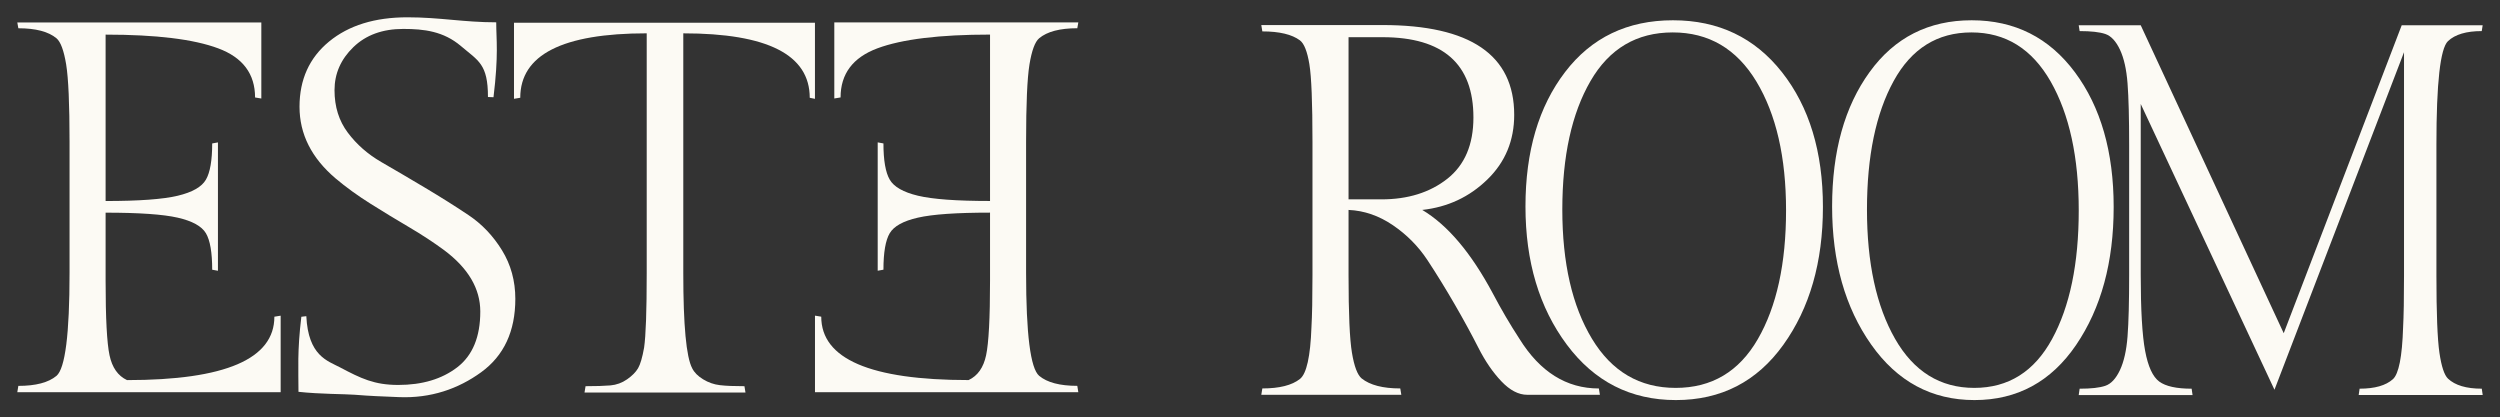
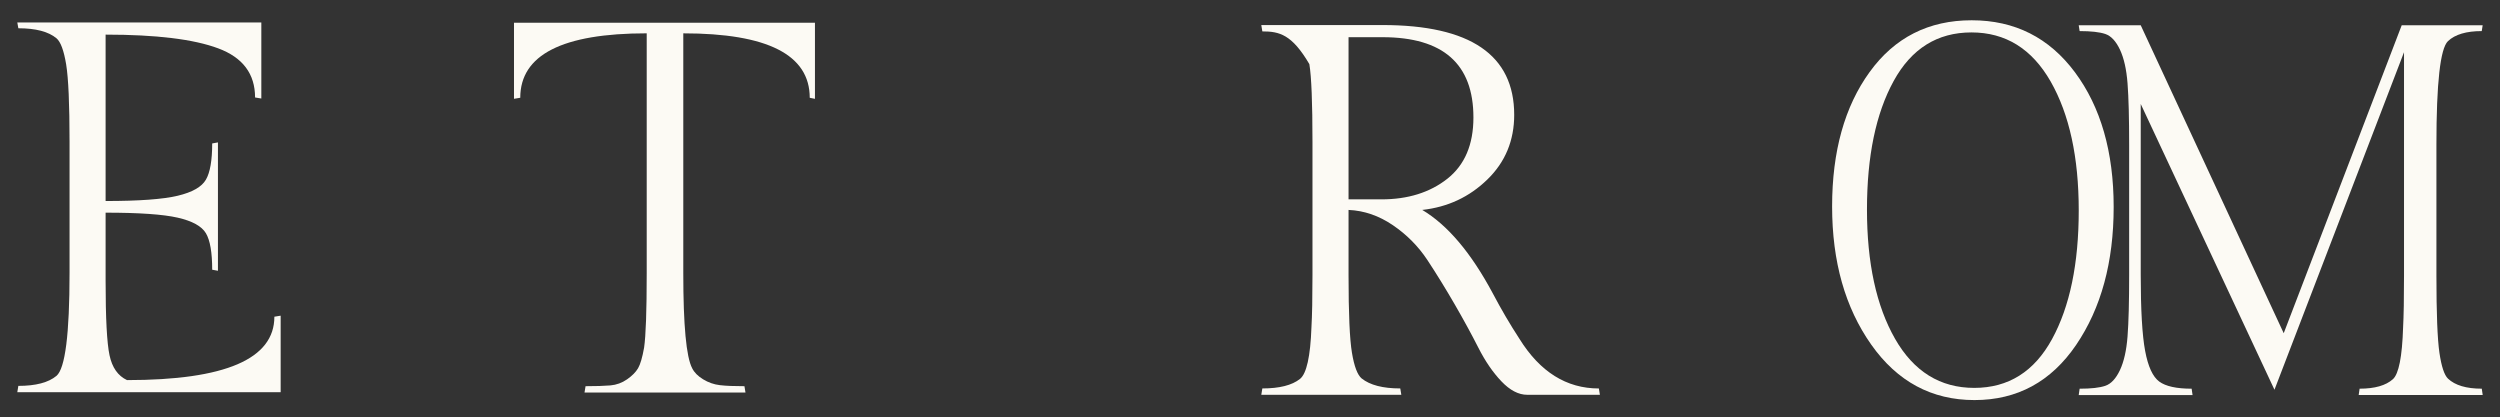
<svg xmlns="http://www.w3.org/2000/svg" viewBox="5535.333 4844.959 144.5 24.124" data-guides="{&quot;vertical&quot;:[],&quot;horizontal&quot;:[]}">
  <rect x="5535.333" y="4844.959" width="144.5" height="24.124" fill="#333333" stroke="none" />
  <path fill="#fcfaf4" stroke="none" fill-opacity="1" stroke-width="1" stroke-opacity="1" font-size-adjust="none" id="tSvg80465dd6ef" title="Path 2" d="M 5551.555 4867.629 C 5546.481 4867.629 5541.407 4867.629 5536.333 4867.629C 5536.353 4867.507 5536.373 4867.385 5536.393 4867.263C 5537.4 4867.263 5538.134 4867.07 5538.598 4866.683C 5539.101 4866.255 5539.353 4864.271 5539.353 4860.728C 5539.353 4858.204 5539.353 4855.68 5539.353 4853.156C 5539.353 4850.978 5539.288 4849.488 5539.157 4848.684C 5539.025 4847.88 5538.839 4847.377 5538.598 4847.172C 5538.134 4846.786 5537.4 4846.593 5536.393 4846.593C 5536.373 4846.48 5536.353 4846.368 5536.333 4846.256C 5541.035 4846.256 5545.737 4846.256 5550.438 4846.256C 5550.438 4847.721 5550.438 4849.187 5550.438 4850.653C 5550.317 4850.633 5550.197 4850.613 5550.076 4850.593C 5550.076 4849.229 5549.367 4848.283 5547.946 4847.754C 5546.526 4847.223 5544.357 4846.96 5541.437 4846.96C 5541.437 4850.166 5541.437 4853.372 5541.437 4856.578C 5543.37 4856.578 5544.759 4856.476 5545.605 4856.273C 5546.451 4856.071 5546.994 4855.761 5547.235 4855.343C 5547.477 4854.926 5547.598 4854.229 5547.598 4853.25C 5547.709 4853.23 5547.819 4853.21 5547.93 4853.19C 5547.93 4855.663 5547.93 4858.136 5547.93 4860.609C 5547.819 4860.589 5547.709 4860.569 5547.598 4860.549C 5547.598 4859.551 5547.477 4858.849 5547.235 4858.441C 5546.994 4858.034 5546.449 4857.734 5545.605 4857.54C 5544.759 4857.347 5543.37 4857.251 5541.437 4857.251C 5541.437 4858.563 5541.437 4859.876 5541.437 4861.189C 5541.437 4863.346 5541.512 4864.781 5541.664 4865.494C 5541.815 4866.206 5542.151 4866.684 5542.675 4866.929C 5548.353 4866.929 5551.192 4865.707 5551.192 4863.265C 5551.313 4863.245 5551.434 4863.225 5551.555 4863.205C 5551.555 4864.68 5551.555 4866.155 5551.555 4867.629Z" />
-   <path fill="#fcfaf4" stroke="none" fill-opacity="1" stroke-width="1" stroke-opacity="1" font-size-adjust="none" id="tSvg189d1fcd50f" title="Path 3" d="M 5554.986 4866.193 C 5556.195 4866.832 5556.963 4867.209 5558.352 4867.209C 5559.741 4867.209 5560.879 4866.868 5561.765 4866.186C 5562.65 4865.504 5563.094 4864.43 5563.094 4862.966C 5563.094 4861.644 5562.399 4860.462 5561.01 4859.423C 5560.406 4858.977 5559.732 4858.534 5558.987 4858.095C 5558.242 4857.657 5557.497 4857.205 5556.752 4856.736C 5556.007 4856.268 5555.332 4855.78 5554.728 4855.27C 5553.339 4854.089 5552.645 4852.711 5552.645 4851.133C 5552.645 4849.556 5553.213 4848.3 5554.351 4847.363C 5555.489 4846.426 5556.999 4845.959 5558.882 4845.959C 5560.765 4845.959 5562.127 4846.249 5564.015 4846.249C 5564.015 4847.266 5564.159 4848.096 5563.857 4850.579C 5563.751 4850.575 5563.644 4850.57 5563.537 4850.566C 5563.537 4848.653 5562.981 4848.477 5561.976 4847.622C 5560.968 4846.764 5559.838 4846.631 5558.64 4846.631C 5557.442 4846.631 5556.481 4846.982 5555.756 4847.685C 5555.031 4848.387 5554.668 4849.217 5554.668 4850.172C 5554.668 4851.129 5554.925 4851.948 5555.439 4852.63C 5555.952 4853.313 5556.596 4853.877 5557.372 4854.325C 5558.147 4854.772 5558.988 4855.266 5559.894 4855.806C 5560.799 4856.346 5561.64 4856.873 5562.415 4857.394C 5563.191 4857.913 5563.835 4858.59 5564.349 4859.425C 5564.862 4860.26 5565.119 4861.195 5565.119 4862.233C 5565.119 4864.107 5564.459 4865.522 5563.14 4866.477C 5561.822 4867.434 5560.233 4867.99 5558.384 4867.912C 5557.319 4867.868 5556.774 4867.851 5555.832 4867.775C 5555.283 4867.732 5553.829 4867.742 5552.585 4867.606C 5552.585 4866.304 5552.509 4865.263 5552.751 4863.268C 5552.847 4863.257 5552.942 4863.246 5553.038 4863.234C 5553.149 4865.53 5554.267 4865.814 5554.986 4866.193Z" />
  <path fill="#fcfaf4" stroke="none" fill-opacity="1" stroke-width="1" stroke-opacity="1" font-size-adjust="none" id="tSvg15d0fbe0736" title="Path 4" d="M 5565.04 4846.274 C 5570.839 4846.274 5576.638 4846.274 5582.437 4846.274C 5582.437 4847.74 5582.437 4849.206 5582.437 4850.672C 5582.337 4850.652 5582.236 4850.631 5582.136 4850.611C 5582.136 4848.128 5579.699 4846.886 5574.827 4846.886C 5574.827 4851.507 5574.827 4856.128 5574.827 4860.748C 5574.827 4863.762 5574.998 4865.593 5575.341 4866.244C 5575.462 4866.488 5575.673 4866.701 5575.976 4866.885C 5576.278 4867.069 5576.6 4867.181 5576.942 4867.221C 5577.285 4867.263 5577.758 4867.281 5578.362 4867.281C 5578.382 4867.404 5578.402 4867.526 5578.422 4867.648C 5575.321 4867.648 5572.219 4867.648 5569.118 4867.648C 5569.138 4867.526 5569.158 4867.404 5569.178 4867.281C 5569.782 4867.281 5570.26 4867.265 5570.612 4867.236C 5570.964 4867.205 5571.287 4867.088 5571.579 4866.884C 5571.87 4866.68 5572.082 4866.468 5572.214 4866.242C 5572.344 4866.018 5572.461 4865.622 5572.562 4865.052C 5572.663 4864.36 5572.713 4862.926 5572.713 4860.747C 5572.713 4856.126 5572.713 4851.506 5572.713 4846.885C 5567.84 4846.885 5565.404 4848.128 5565.404 4850.61C 5565.284 4850.63 5565.163 4850.65 5565.042 4850.67C 5565.042 4849.205 5565.042 4847.74 5565.042 4846.274C 5565.041 4846.274 5565.041 4846.274 5565.04 4846.274Z" />
-   <path fill="#fcfaf4" stroke="none" fill-opacity="1" stroke-width="1" stroke-opacity="1" font-size-adjust="none" id="tSvgcd14e506a0" title="Path 5" d="M 5582.439 4863.203 C 5582.56 4863.223 5582.681 4863.243 5582.801 4863.263C 5582.801 4865.705 5585.64 4866.927 5591.318 4866.927C 5591.843 4866.682 5592.179 4866.204 5592.33 4865.492C 5592.482 4864.779 5592.557 4863.344 5592.557 4861.187C 5592.557 4859.874 5592.557 4858.561 5592.557 4857.249C 5590.624 4857.249 5589.235 4857.345 5588.389 4857.539C 5587.543 4857.732 5587 4858.032 5586.759 4858.439C 5586.517 4858.847 5586.396 4859.549 5586.396 4860.547C 5586.285 4860.567 5586.175 4860.587 5586.064 4860.607C 5586.064 4858.134 5586.064 4855.661 5586.064 4853.188C 5586.175 4853.208 5586.285 4853.228 5586.396 4853.249C 5586.396 4854.226 5586.517 4854.924 5586.759 4855.341C 5587 4855.759 5587.545 4856.069 5588.389 4856.271C 5589.235 4856.475 5590.624 4856.576 5592.557 4856.576C 5592.557 4853.37 5592.557 4850.164 5592.557 4846.958C 5589.639 4846.958 5587.469 4847.223 5586.048 4847.752C 5584.629 4848.282 5583.918 4849.228 5583.918 4850.591C 5583.797 4850.611 5583.677 4850.631 5583.556 4850.651C 5583.556 4849.185 5583.556 4847.72 5583.556 4846.254C 5588.257 4846.254 5592.959 4846.254 5597.66 4846.254C 5597.64 4846.366 5597.621 4846.478 5597.601 4846.591C 5596.594 4846.591 5595.86 4846.784 5595.396 4847.171C 5595.155 4847.375 5594.969 4847.878 5594.837 4848.682C 5594.706 4849.486 5594.641 4850.976 5594.641 4853.155C 5594.641 4855.679 5594.641 4858.203 5594.641 4860.727C 5594.641 4864.269 5594.893 4866.253 5595.396 4866.681C 5595.86 4867.068 5596.594 4867.261 5597.601 4867.261C 5597.621 4867.383 5597.64 4867.505 5597.66 4867.627C 5592.587 4867.627 5587.513 4867.627 5582.439 4867.627C 5582.439 4866.153 5582.439 4864.678 5582.439 4863.203Z" />
-   <path fill="#fcfaf4" stroke="none" fill-opacity="1" stroke-width="1" stroke-opacity="1" font-size-adjust="none" id="tSvgefff37d792" title="Path 6" d="M 5623.609 4867.778 C 5623.105 4867.778 5622.607 4867.518 5622.113 4866.999C 5621.619 4866.48 5621.177 4865.834 5620.784 4865.06C 5620.391 4864.287 5619.933 4863.446 5619.41 4862.542C 5618.885 4861.636 5618.362 4860.786 5617.839 4859.993C 5617.314 4859.199 5616.651 4858.527 5615.846 4857.978C 5615.041 4857.429 5614.185 4857.133 5613.279 4857.093C 5613.279 4858.355 5613.279 4859.617 5613.279 4860.878C 5613.279 4863.077 5613.344 4864.568 5613.476 4865.351C 5613.606 4866.135 5613.793 4866.628 5614.035 4866.832C 5614.518 4867.218 5615.262 4867.411 5616.269 4867.411C 5616.289 4867.534 5616.309 4867.656 5616.329 4867.778C 5613.631 4867.778 5610.934 4867.778 5608.236 4867.778C 5608.256 4867.656 5608.276 4867.534 5608.296 4867.411C 5609.282 4867.411 5610.007 4867.229 5610.471 4866.862C 5610.853 4866.558 5611.075 4865.56 5611.135 4863.87C 5611.174 4863.199 5611.194 4862.202 5611.194 4860.878C 5611.194 4858.303 5611.194 4855.728 5611.194 4853.153C 5611.194 4850.894 5611.135 4849.398 5611.014 4848.666C 5610.893 4847.935 5610.712 4847.476 5610.471 4847.293C 5610.007 4846.947 5609.282 4846.774 5608.296 4846.774C 5608.276 4846.651 5608.256 4846.529 5608.236 4846.407C 5610.572 4846.407 5612.907 4846.407 5615.243 4846.407C 5620.317 4846.407 5622.854 4848.137 5622.854 4851.598C 5622.854 4853.084 5622.337 4854.331 5621.299 4855.337C 5620.262 4856.346 5619.009 4856.931 5617.539 4857.093C 5619.008 4857.968 5620.367 4859.578 5621.617 4861.917C 5622.1 4862.833 5622.613 4863.709 5623.157 4864.543C 5624.346 4866.456 5625.875 4867.413 5627.748 4867.413C 5627.768 4867.535 5627.787 4867.657 5627.807 4867.779C 5626.408 4867.779 5625.008 4867.779 5623.609 4867.779C 5623.609 4867.779 5623.609 4867.778 5623.609 4867.778ZM 5613.279 4847.109 C 5613.279 4850.234 5613.279 4853.358 5613.279 4856.482C 5613.913 4856.482 5614.548 4856.482 5615.182 4856.482C 5616.712 4856.482 5617.981 4856.085 5618.988 4855.292C 5619.994 4854.498 5620.497 4853.317 5620.497 4851.749C 5620.497 4848.655 5618.746 4847.109 5615.242 4847.109C 5614.587 4847.109 5613.933 4847.109 5613.279 4847.109Z" />
-   <path fill="#fcfaf4" stroke="none" fill-opacity="1" stroke-width="1" stroke-opacity="1" font-size-adjust="none" id="tSvg10739efd6f2" title="Path 7" d="M 5632.029 4846.131 C 5634.658 4846.131 5636.758 4847.133 5638.335 4849.137C 5639.911 4851.142 5640.698 4853.738 5640.698 4856.923C 5640.698 4860.109 5639.935 4862.766 5638.408 4864.892C 5636.881 4867.018 5634.812 4868.083 5632.2 4868.083C 5629.587 4868.083 5627.486 4867.014 5625.893 4864.877C 5624.301 4862.74 5623.505 4860.08 5623.505 4856.893C 5623.505 4853.707 5624.269 4851.117 5625.795 4849.123C 5627.32 4847.128 5629.4 4846.131 5632.029 4846.131ZM 5632.187 4867.379 C 5634.269 4867.379 5635.853 4866.438 5636.938 4864.555C 5638.023 4862.673 5638.567 4860.195 5638.567 4857.122C 5638.567 4854.049 5637.995 4851.566 5636.853 4849.672C 5635.709 4847.779 5634.098 4846.833 5632.016 4846.833C 5629.935 4846.833 5628.349 4847.77 5627.265 4849.642C 5626.178 4851.516 5625.635 4853.993 5625.635 4857.077C 5625.635 4860.16 5626.206 4862.649 5627.35 4864.542C 5628.493 4866.434 5630.106 4867.379 5632.187 4867.379Z" />
+   <path fill="#fcfaf4" stroke="none" fill-opacity="1" stroke-width="1" stroke-opacity="1" font-size-adjust="none" id="tSvgefff37d792" title="Path 6" d="M 5623.609 4867.778 C 5623.105 4867.778 5622.607 4867.518 5622.113 4866.999C 5621.619 4866.48 5621.177 4865.834 5620.784 4865.06C 5620.391 4864.287 5619.933 4863.446 5619.41 4862.542C 5618.885 4861.636 5618.362 4860.786 5617.839 4859.993C 5617.314 4859.199 5616.651 4858.527 5615.846 4857.978C 5615.041 4857.429 5614.185 4857.133 5613.279 4857.093C 5613.279 4858.355 5613.279 4859.617 5613.279 4860.878C 5613.279 4863.077 5613.344 4864.568 5613.476 4865.351C 5613.606 4866.135 5613.793 4866.628 5614.035 4866.832C 5614.518 4867.218 5615.262 4867.411 5616.269 4867.411C 5616.289 4867.534 5616.309 4867.656 5616.329 4867.778C 5613.631 4867.778 5610.934 4867.778 5608.236 4867.778C 5608.256 4867.656 5608.276 4867.534 5608.296 4867.411C 5609.282 4867.411 5610.007 4867.229 5610.471 4866.862C 5610.853 4866.558 5611.075 4865.56 5611.135 4863.87C 5611.174 4863.199 5611.194 4862.202 5611.194 4860.878C 5611.194 4858.303 5611.194 4855.728 5611.194 4853.153C 5611.194 4850.894 5611.135 4849.398 5611.014 4848.666C 5610.007 4846.947 5609.282 4846.774 5608.296 4846.774C 5608.276 4846.651 5608.256 4846.529 5608.236 4846.407C 5610.572 4846.407 5612.907 4846.407 5615.243 4846.407C 5620.317 4846.407 5622.854 4848.137 5622.854 4851.598C 5622.854 4853.084 5622.337 4854.331 5621.299 4855.337C 5620.262 4856.346 5619.009 4856.931 5617.539 4857.093C 5619.008 4857.968 5620.367 4859.578 5621.617 4861.917C 5622.1 4862.833 5622.613 4863.709 5623.157 4864.543C 5624.346 4866.456 5625.875 4867.413 5627.748 4867.413C 5627.768 4867.535 5627.787 4867.657 5627.807 4867.779C 5626.408 4867.779 5625.008 4867.779 5623.609 4867.779C 5623.609 4867.779 5623.609 4867.778 5623.609 4867.778ZM 5613.279 4847.109 C 5613.279 4850.234 5613.279 4853.358 5613.279 4856.482C 5613.913 4856.482 5614.548 4856.482 5615.182 4856.482C 5616.712 4856.482 5617.981 4856.085 5618.988 4855.292C 5619.994 4854.498 5620.497 4853.317 5620.497 4851.749C 5620.497 4848.655 5618.746 4847.109 5615.242 4847.109C 5614.587 4847.109 5613.933 4847.109 5613.279 4847.109Z" />
  <path fill="#fcfaf4" stroke="none" fill-opacity="1" stroke-width="1" stroke-opacity="1" font-size-adjust="none" id="tSvg1239826ba0c" title="Path 8" d="M 5649.296 4846.131 C 5651.785 4846.131 5653.773 4847.133 5655.265 4849.137C 5656.756 4851.143 5657.503 4853.738 5657.503 4856.923C 5657.503 4860.109 5656.78 4862.766 5655.336 4864.892C 5653.889 4867.018 5651.931 4868.083 5649.458 4868.083C 5646.986 4868.083 5644.997 4867.014 5643.49 4864.877C 5641.982 4862.74 5641.229 4860.08 5641.229 4856.893C 5641.229 4853.707 5641.952 4851.117 5643.397 4849.123C 5644.841 4847.127 5646.808 4846.131 5649.296 4846.131ZM 5649.446 4867.379 C 5651.417 4867.379 5652.916 4866.438 5653.943 4864.555C 5654.97 4862.673 5655.484 4860.195 5655.484 4857.122C 5655.484 4854.049 5654.942 4851.566 5653.862 4849.672C 5652.779 4847.779 5651.254 4846.833 5649.283 4846.833C 5647.312 4846.833 5645.813 4847.77 5644.786 4849.642C 5643.758 4851.516 5643.244 4853.993 5643.244 4857.077C 5643.244 4860.16 5643.786 4862.649 5644.867 4864.542C 5645.95 4866.433 5647.476 4867.379 5649.446 4867.379Z" />
  <path fill="#fcfaf4" stroke="none" fill-opacity="1" stroke-width="1" stroke-opacity="1" font-size-adjust="none" id="tSvga91a7f4f67" title="Path 9" d="M 5676.158 4853.32 C 5676.158 4855.844 5676.158 4858.368 5676.158 4860.892C 5676.158 4863.07 5676.216 4864.555 5676.332 4865.349C 5676.448 4866.143 5676.614 4866.642 5676.828 4866.845C 5677.238 4867.231 5677.887 4867.425 5678.78 4867.425C 5678.798 4867.547 5678.816 4867.669 5678.833 4867.791C 5676.444 4867.791 5674.055 4867.791 5671.665 4867.791C 5671.683 4867.669 5671.701 4867.547 5671.718 4867.425C 5672.592 4867.425 5673.233 4867.242 5673.643 4866.876C 5673.982 4866.571 5674.179 4865.573 5674.232 4863.884C 5674.268 4863.212 5674.285 4862.215 5674.285 4860.892C 5674.285 4856.587 5674.285 4852.282 5674.285 4847.977C 5671.789 4854.48 5669.293 4860.983 5666.797 4867.486C 5664.221 4861.98 5661.644 4856.474 5659.067 4850.968C 5659.067 4854.255 5659.067 4857.542 5659.067 4860.83C 5659.067 4862.866 5659.152 4864.337 5659.322 4865.242C 5659.491 4866.148 5659.763 4866.737 5660.138 4867.014C 5660.512 4867.288 5661.136 4867.426 5662.01 4867.426C 5662.028 4867.548 5662.046 4867.67 5662.063 4867.792C 5659.87 4867.792 5657.677 4867.792 5655.483 4867.792C 5655.501 4867.67 5655.519 4867.548 5655.536 4867.426C 5656.196 4867.426 5656.69 4867.371 5657.021 4867.258C 5657.352 4867.145 5657.632 4866.846 5657.864 4866.356C 5658.095 4865.867 5658.243 4865.216 5658.305 4864.403C 5658.368 4863.59 5658.398 4862.398 5658.398 4860.831C 5658.398 4858.338 5658.398 4855.844 5658.398 4853.35C 5658.398 4851.784 5658.368 4850.592 5658.305 4849.779C 5658.243 4848.964 5658.095 4848.313 5657.864 4847.824C 5657.632 4847.336 5657.352 4847.035 5657.021 4846.923C 5656.69 4846.812 5656.196 4846.756 5655.536 4846.756C 5655.519 4846.643 5655.501 4846.531 5655.483 4846.419C 5656.678 4846.419 5657.873 4846.419 5659.067 4846.419C 5661.822 4852.352 5664.577 4858.286 5667.332 4864.219C 5669.606 4858.286 5671.879 4852.352 5674.152 4846.419C 5675.712 4846.419 5677.272 4846.419 5678.831 4846.419C 5678.814 4846.531 5678.796 4846.643 5678.778 4846.756C 5677.886 4846.756 5677.237 4846.949 5676.826 4847.336C 5676.38 4847.764 5676.158 4849.758 5676.158 4853.32Z" />
  <defs />
</svg>